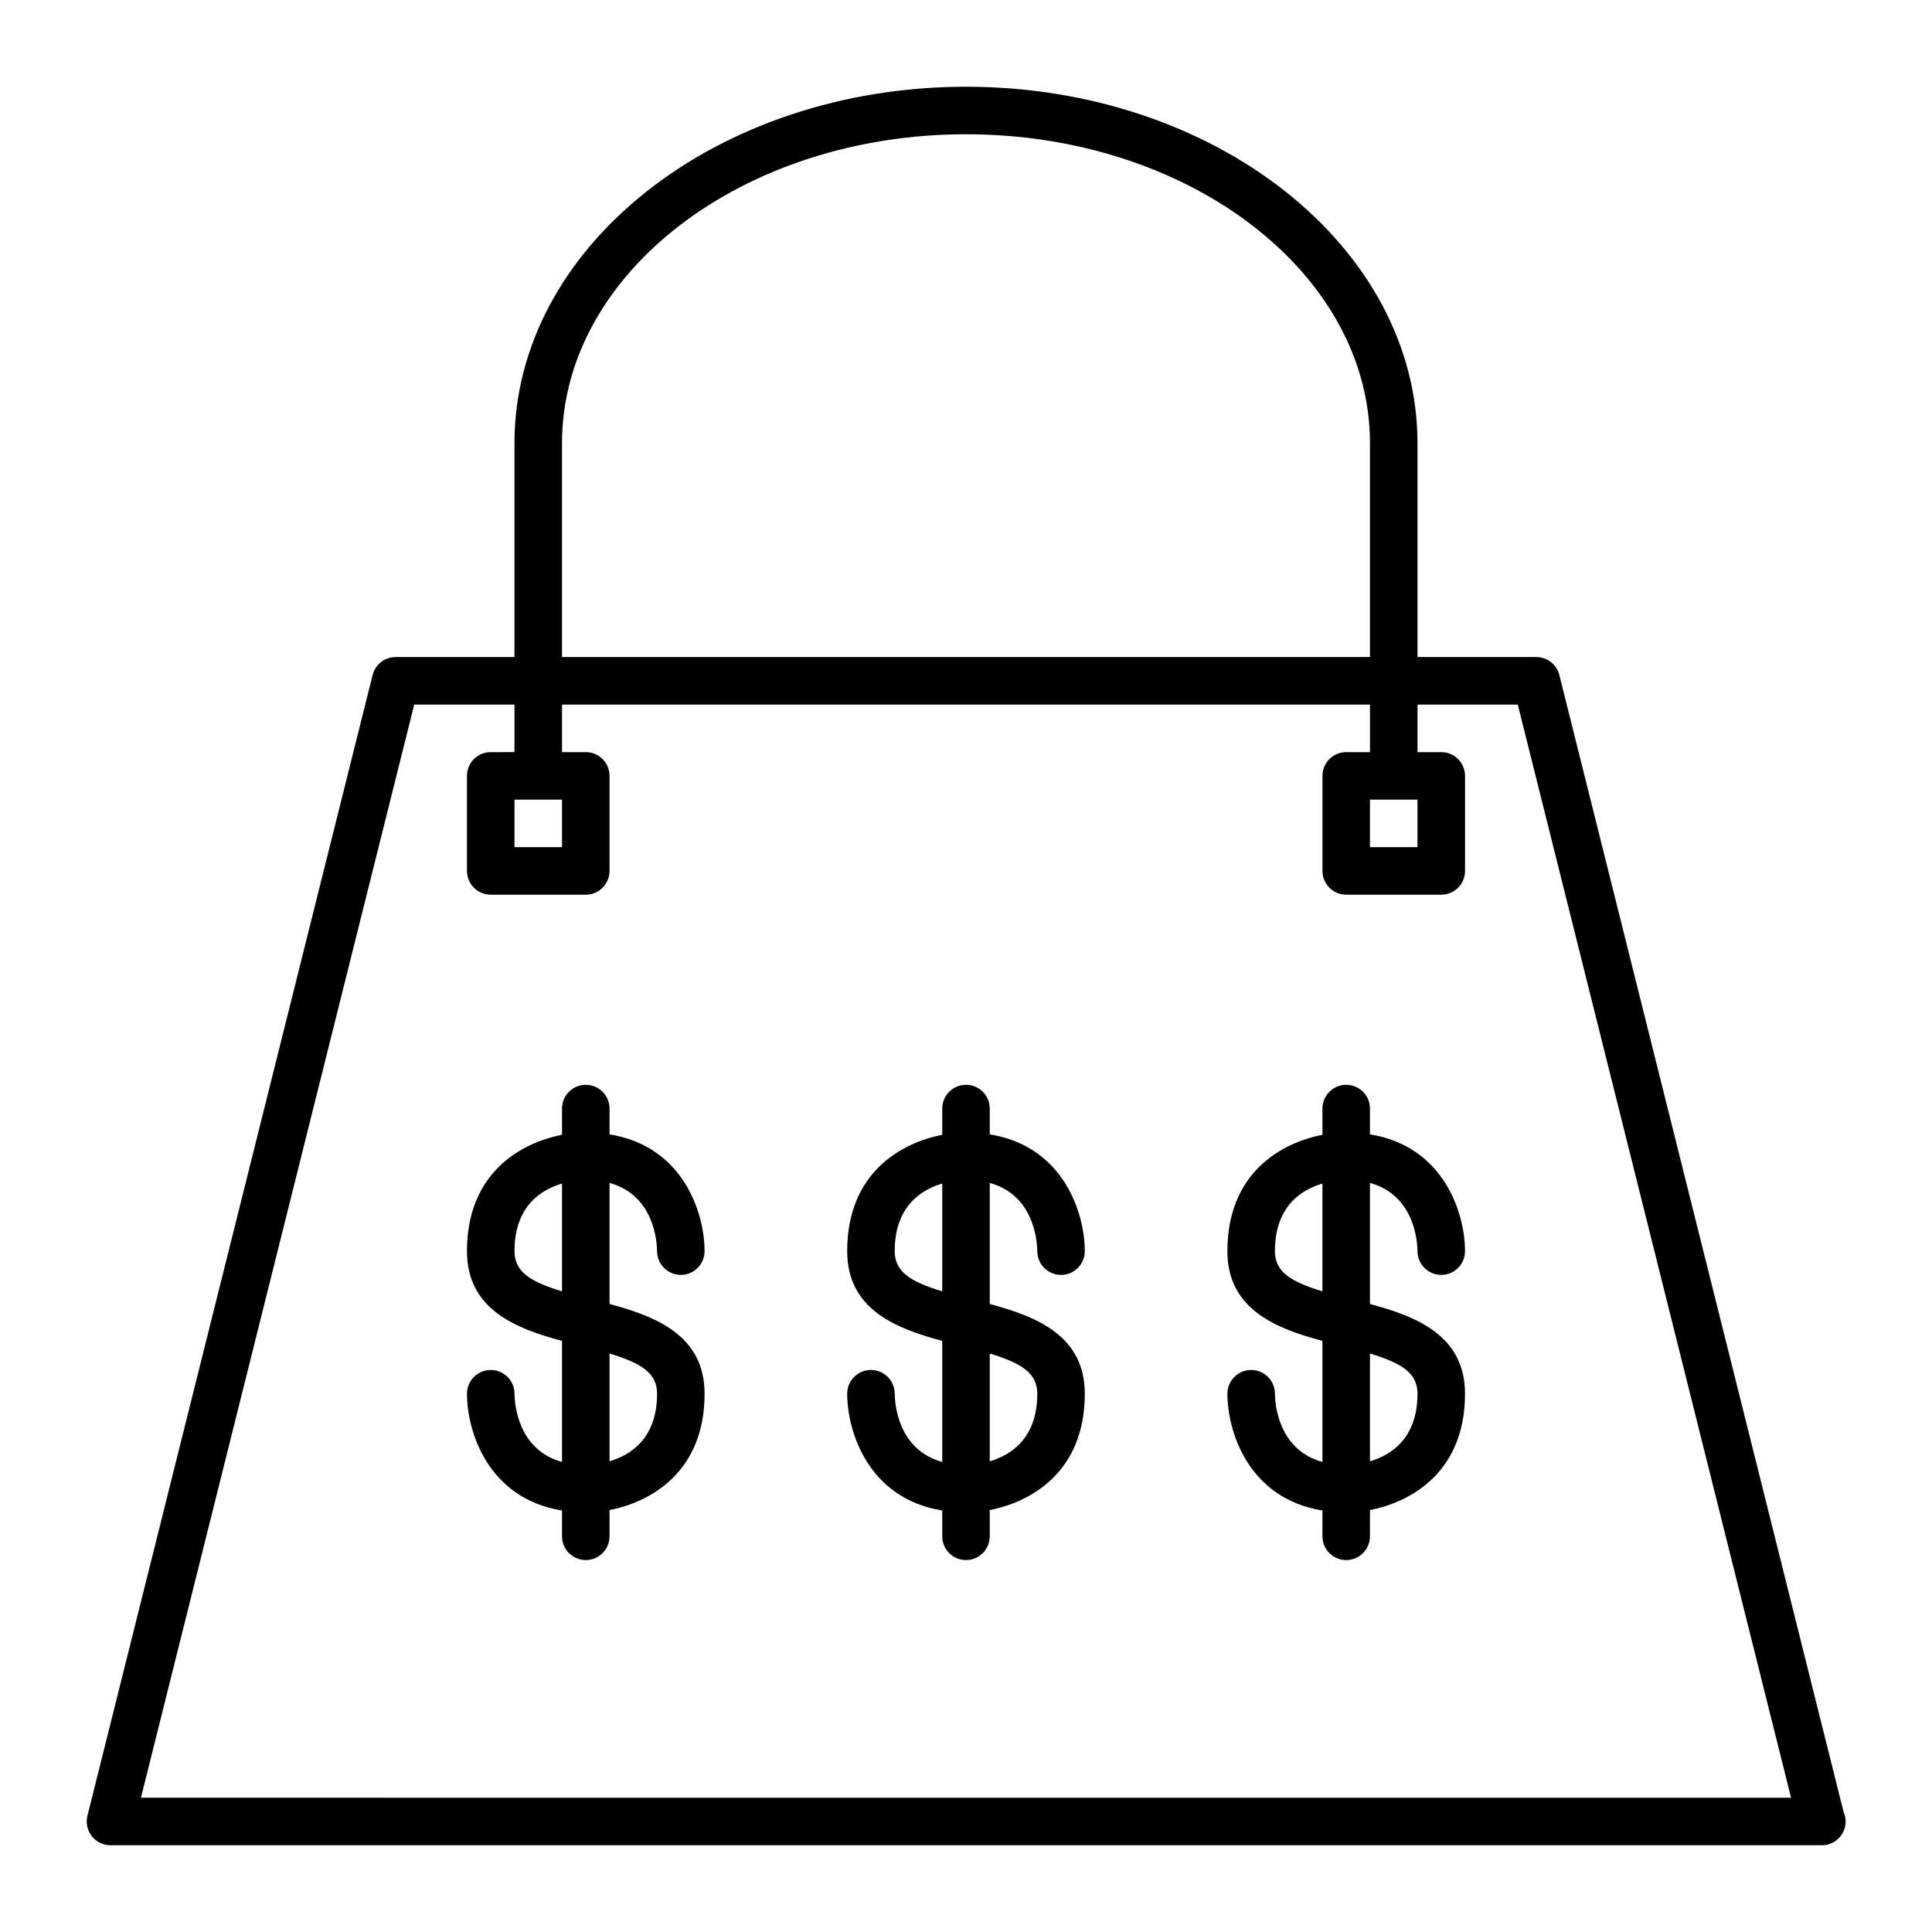
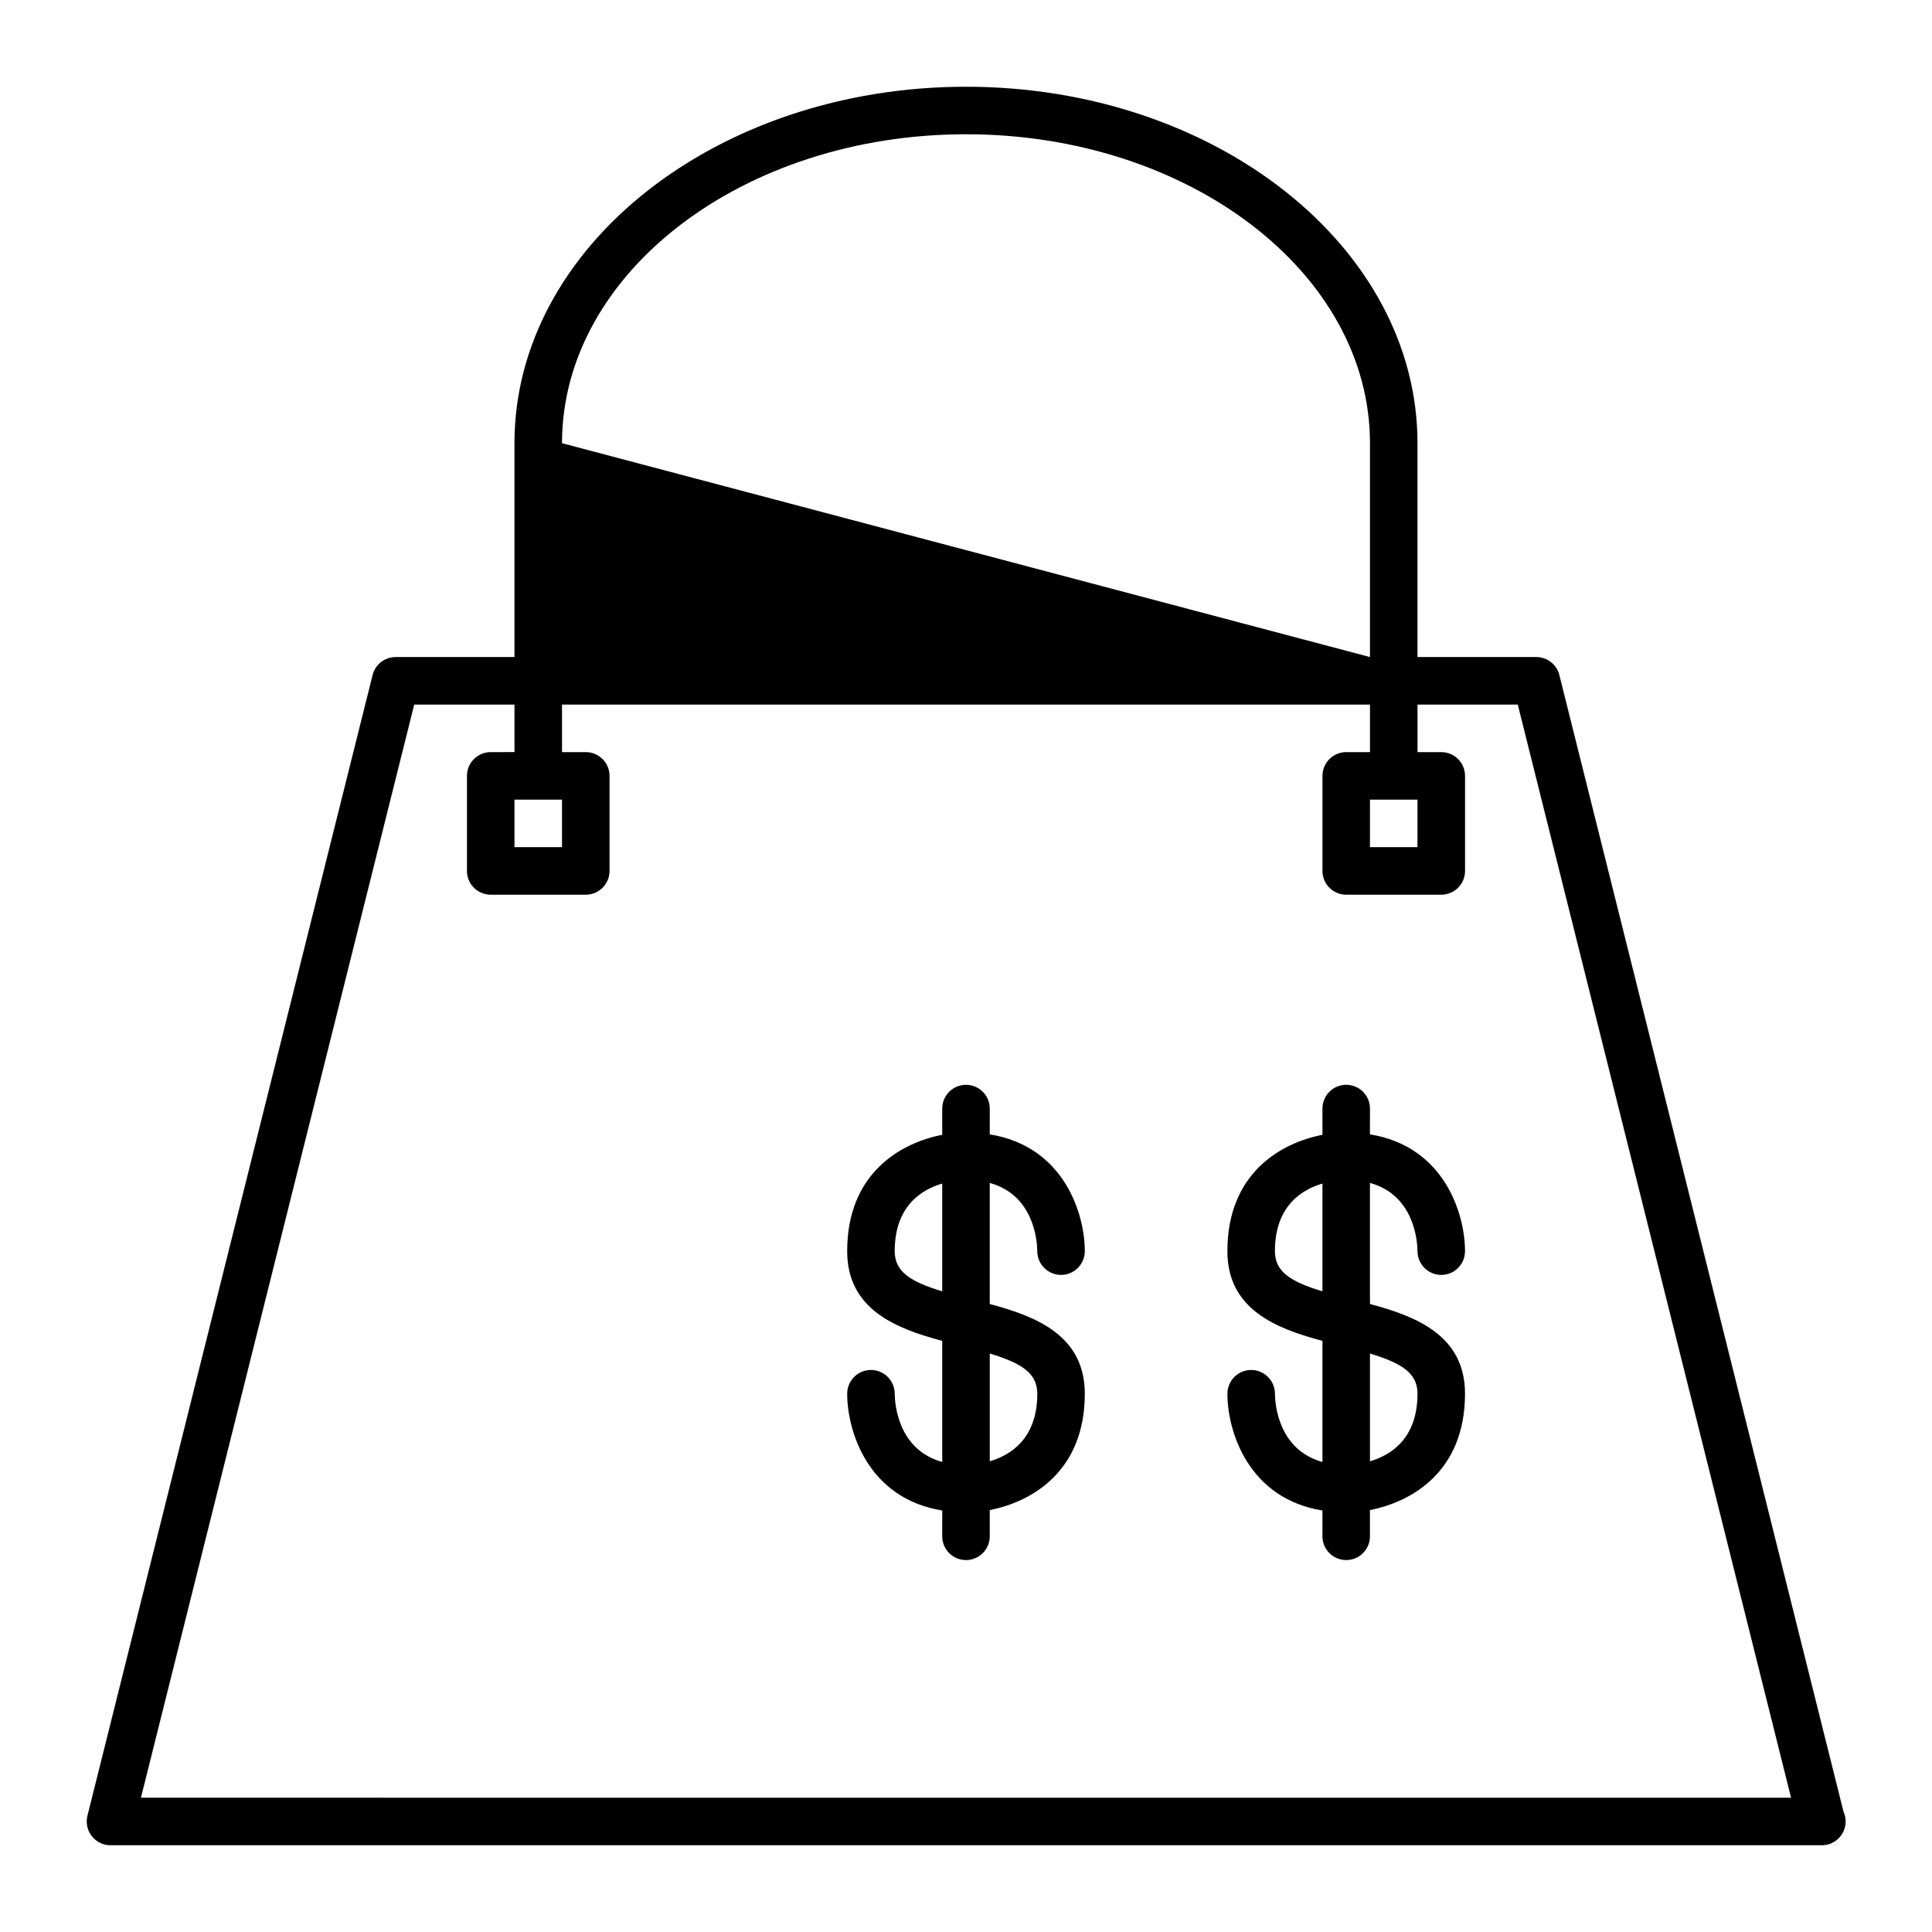
<svg xmlns="http://www.w3.org/2000/svg" fill="#000000" width="800px" height="800px" version="1.1" viewBox="144 144 512 512">
  <g>
-     <path d="m557.25 322.9c-0.703-2.809-3.219-4.773-6.113-4.773h-31.488v-56.68c0-52.086-53.676-94.461-119.65-94.461-65.98 0-119.66 42.375-119.66 94.461v56.68h-31.488c-2.891 0-5.41 1.965-6.109 4.769l-75.57 302.29c-0.469 1.883-0.047 3.875 1.148 5.402 1.188 1.531 3.019 2.426 4.961 2.426h453.43 0.102c3.477 0 6.297-2.82 6.297-6.297 0-0.922-0.195-1.793-0.555-2.586zm-37.602 33.012v12.594h-12.594v-12.594zm-226.71-94.465c0-45.141 48.027-81.867 107.06-81.867s107.06 36.727 107.06 81.867v56.68h-214.12zm-6.297 94.465h6.297v12.594h-12.594v-12.594zm-105.29 264.5 72.422-289.69h26.57v12.594l-6.297 0.004c-3.477 0-6.297 2.82-6.297 6.297v25.191c0 3.477 2.82 6.297 6.297 6.297h25.191c3.477 0 6.297-2.82 6.297-6.297v-25.191c0-3.477-2.82-6.297-6.297-6.297h-6.297v-12.594h214.12v12.594h-6.297c-3.477 0-6.297 2.82-6.297 6.297v25.191c0 3.477 2.82 6.297 6.297 6.297h25.191c3.477 0 6.297-2.82 6.297-6.297v-25.191c0-3.477-2.82-6.297-6.297-6.297h-6.297v-12.594h26.57l72.422 289.69z" />
-     <path d="m318.13 475.59c0.016 3.465 2.832 6.273 6.297 6.273 3.477 0 6.297-2.82 6.297-6.297 0-9.898-5.488-27.77-25.191-30.949l0.004-6.836c0-3.477-2.82-6.297-6.297-6.297-3.477 0-6.297 2.82-6.297 6.297v6.953c-11.043 2.152-25.191 10.184-25.191 30.832 0 15.473 12.965 20.516 25.191 23.781v32.086c-11.73-3.234-12.566-15.383-12.594-18.082 0-3.477-2.82-6.297-6.297-6.297-3.477 0-6.297 2.82-6.297 6.297 0 9.898 5.488 27.77 25.191 30.949l-0.008 6.836c0 3.477 2.82 6.297 6.297 6.297s6.297-2.82 6.297-6.297v-6.953c11.043-2.152 25.191-10.184 25.191-30.832 0-15.473-12.965-20.516-25.191-23.781v-32.086c11.723 3.231 12.566 15.355 12.598 18.105zm-25.191 10.625c-8.48-2.57-12.594-5.211-12.594-10.652 0-11.848 6.996-16.262 12.594-17.91zm25.191 27.137c0 11.848-6.996 16.262-12.594 17.91v-28.566c8.477 2.57 12.594 5.215 12.594 10.656z" />
+     <path d="m557.25 322.9c-0.703-2.809-3.219-4.773-6.113-4.773h-31.488v-56.68c0-52.086-53.676-94.461-119.65-94.461-65.98 0-119.66 42.375-119.66 94.461v56.68h-31.488c-2.891 0-5.41 1.965-6.109 4.769l-75.57 302.29c-0.469 1.883-0.047 3.875 1.148 5.402 1.188 1.531 3.019 2.426 4.961 2.426h453.43 0.102c3.477 0 6.297-2.82 6.297-6.297 0-0.922-0.195-1.793-0.555-2.586zm-37.602 33.012v12.594h-12.594v-12.594zm-226.71-94.465c0-45.141 48.027-81.867 107.06-81.867s107.06 36.727 107.06 81.867v56.68zm-6.297 94.465h6.297v12.594h-12.594v-12.594zm-105.29 264.5 72.422-289.69h26.57v12.594l-6.297 0.004c-3.477 0-6.297 2.82-6.297 6.297v25.191c0 3.477 2.82 6.297 6.297 6.297h25.191c3.477 0 6.297-2.82 6.297-6.297v-25.191c0-3.477-2.82-6.297-6.297-6.297h-6.297v-12.594h214.12v12.594h-6.297c-3.477 0-6.297 2.82-6.297 6.297v25.191c0 3.477 2.82 6.297 6.297 6.297h25.191c3.477 0 6.297-2.82 6.297-6.297v-25.191c0-3.477-2.82-6.297-6.297-6.297h-6.297v-12.594h26.57l72.422 289.69z" />
    <path d="m418.89 475.59c0.016 3.465 2.832 6.273 6.297 6.273 3.477 0 6.297-2.82 6.297-6.297 0-9.898-5.488-27.77-25.191-30.949l0.004-6.836c0-3.477-2.82-6.297-6.297-6.297s-6.297 2.82-6.297 6.297v6.953c-11.043 2.152-25.191 10.184-25.191 30.832 0 15.473 12.965 20.516 25.191 23.781v32.086c-11.73-3.234-12.566-15.383-12.594-18.082 0-3.477-2.82-6.297-6.297-6.297s-6.297 2.82-6.297 6.297c0 9.898 5.488 27.77 25.191 30.949l-0.008 6.836c0 3.477 2.82 6.297 6.297 6.297 3.477 0 6.297-2.82 6.297-6.297v-6.953c11.043-2.152 25.191-10.184 25.191-30.832 0-15.473-12.965-20.516-25.191-23.781v-32.086c11.723 3.231 12.566 15.355 12.598 18.105zm-25.191 10.625c-8.48-2.57-12.594-5.211-12.594-10.652 0-11.848 6.996-16.262 12.594-17.91zm25.191 27.137c0 11.848-6.996 16.262-12.594 17.91v-28.566c8.477 2.57 12.594 5.215 12.594 10.656z" />
    <path d="m519.65 475.59c0.016 3.465 2.832 6.273 6.297 6.273 3.477 0 6.297-2.82 6.297-6.297 0-9.898-5.488-27.77-25.191-30.949l0.004-6.836c0-3.477-2.82-6.297-6.297-6.297-3.477 0-6.297 2.82-6.297 6.297v6.953c-11.043 2.152-25.191 10.184-25.191 30.832 0 15.473 12.965 20.516 25.191 23.781v32.086c-11.73-3.234-12.566-15.383-12.594-18.082 0-3.477-2.82-6.297-6.297-6.297-3.477 0-6.297 2.82-6.297 6.297 0 9.898 5.488 27.77 25.191 30.949l-0.008 6.836c0 3.477 2.82 6.297 6.297 6.297 3.477 0 6.297-2.82 6.297-6.297v-6.953c11.043-2.152 25.191-10.184 25.191-30.832 0-15.473-12.965-20.516-25.191-23.781v-32.086c11.723 3.231 12.566 15.355 12.598 18.105zm-25.191 10.625c-8.48-2.57-12.594-5.211-12.594-10.652 0-11.848 6.996-16.262 12.594-17.91zm25.191 27.137c0 11.848-6.996 16.262-12.594 17.91v-28.566c8.48 2.57 12.594 5.215 12.594 10.656z" />
  </g>
</svg>